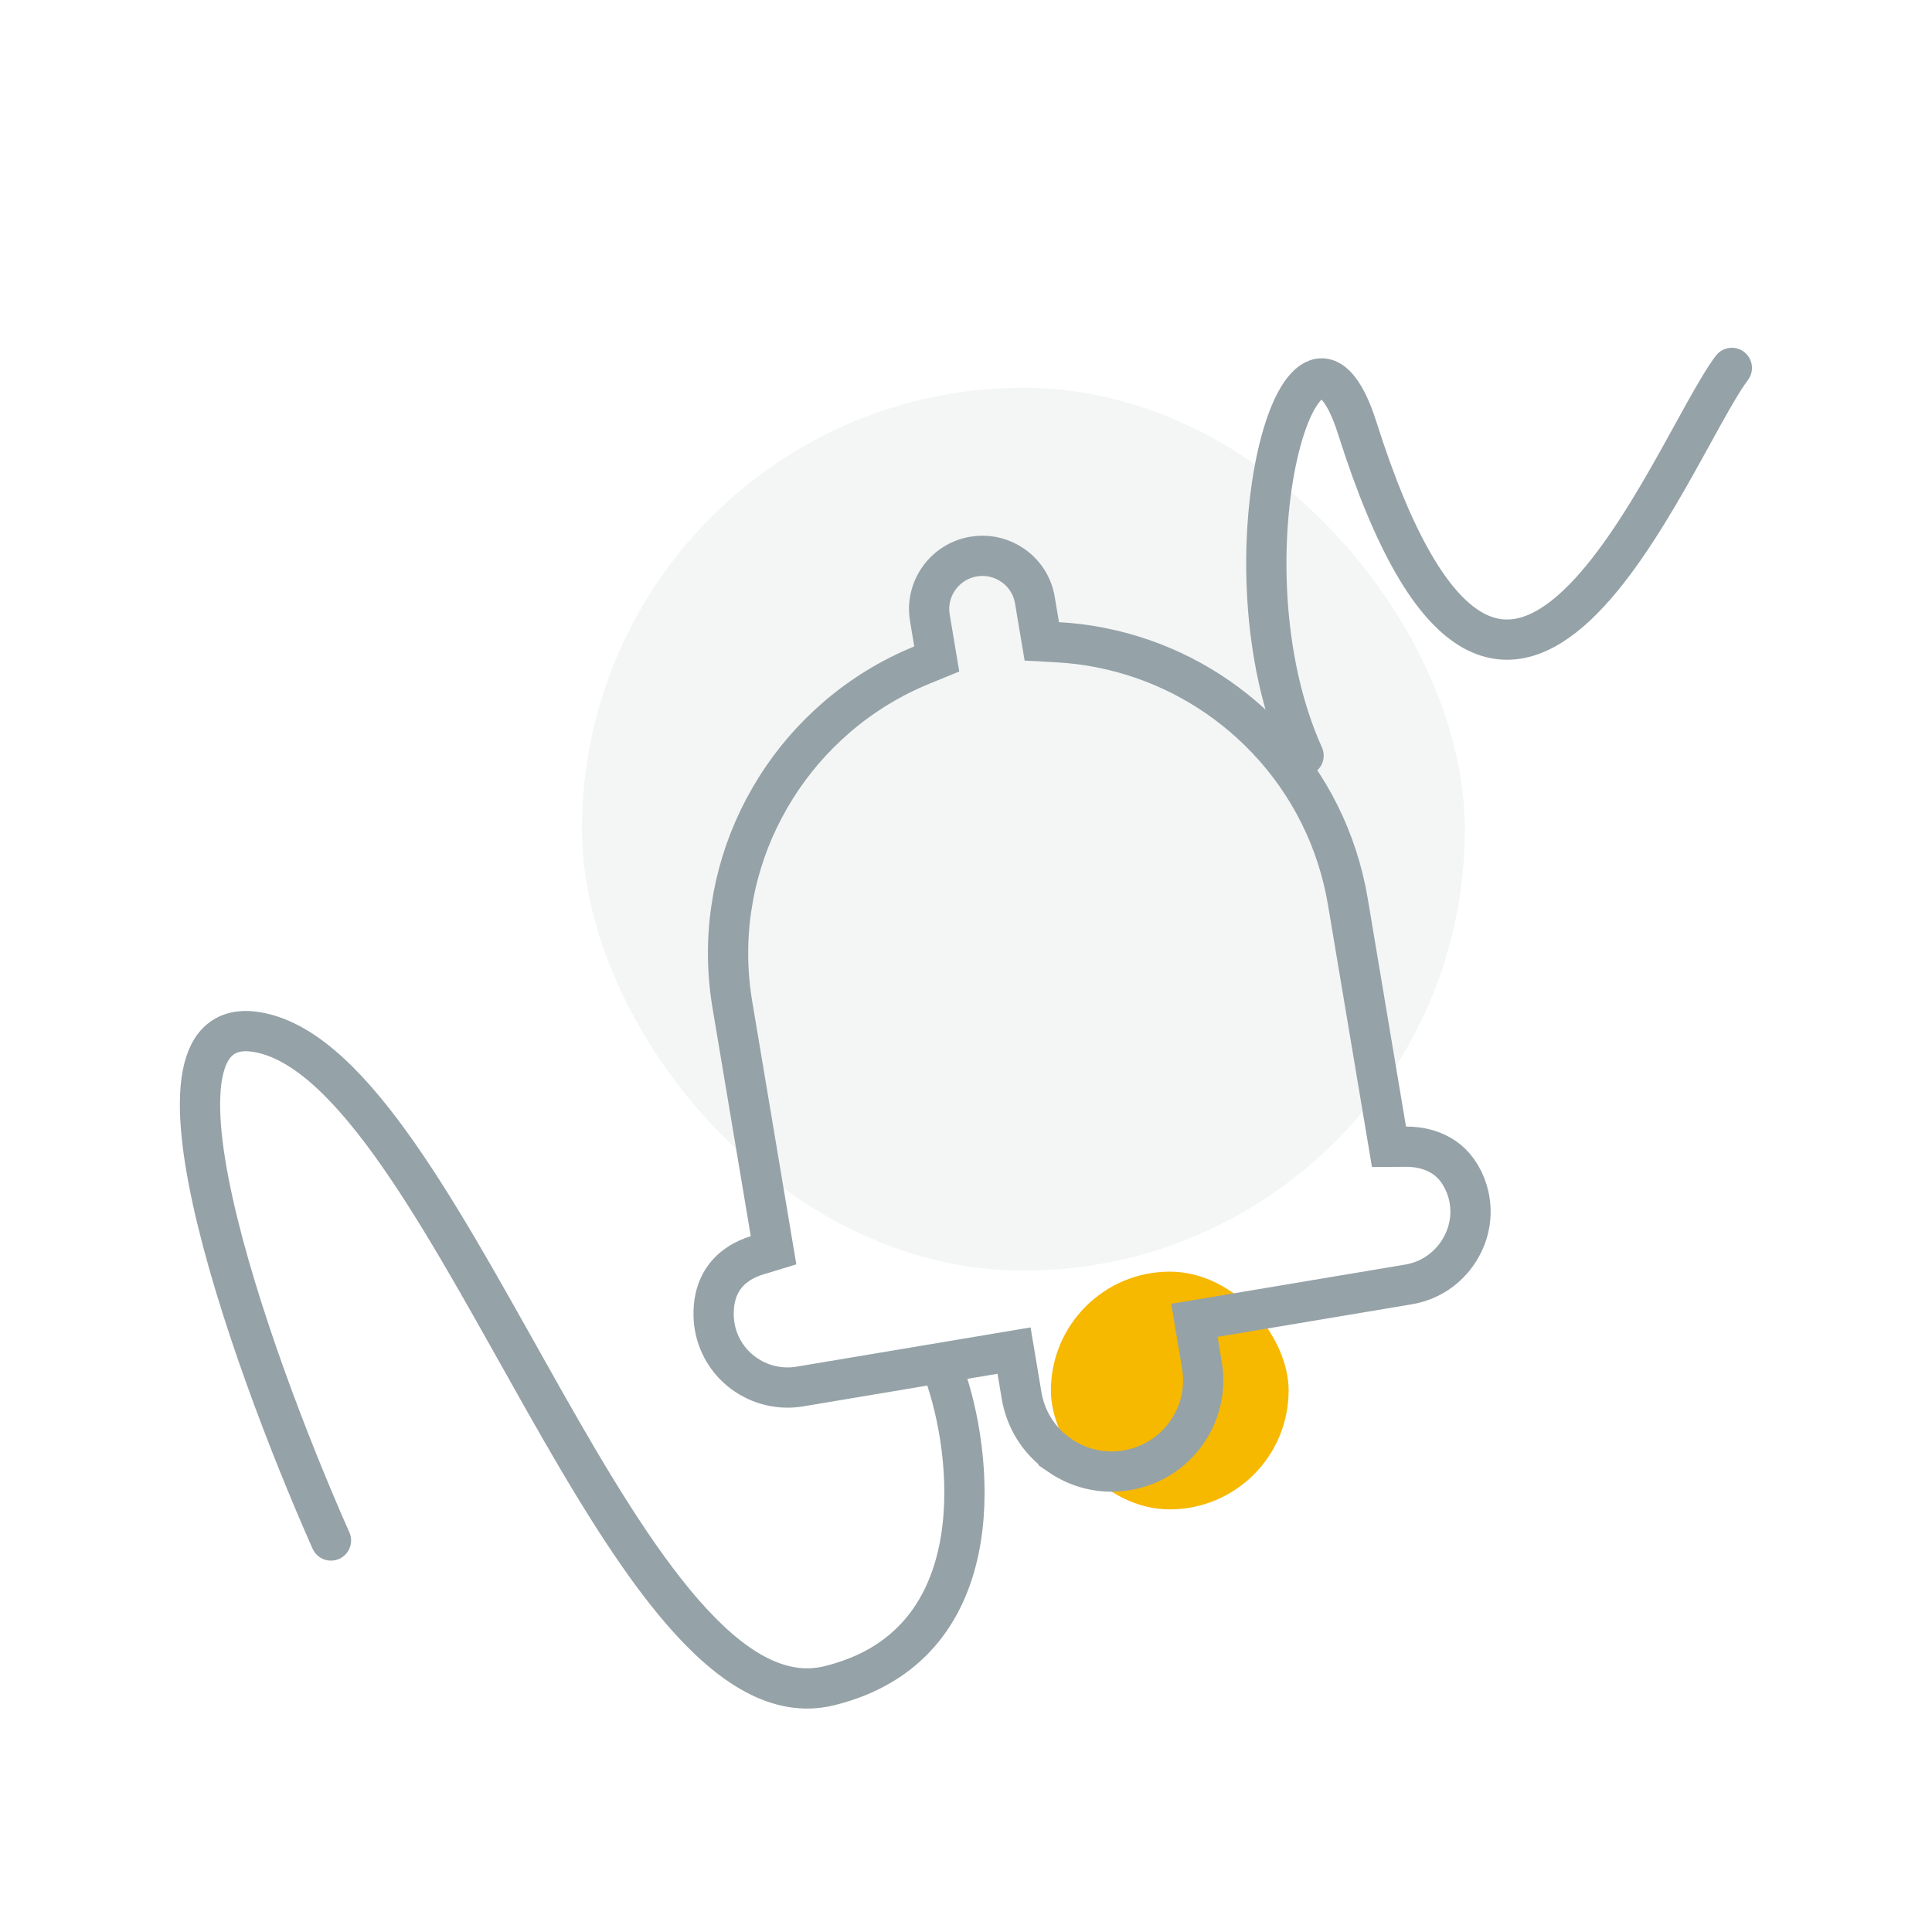
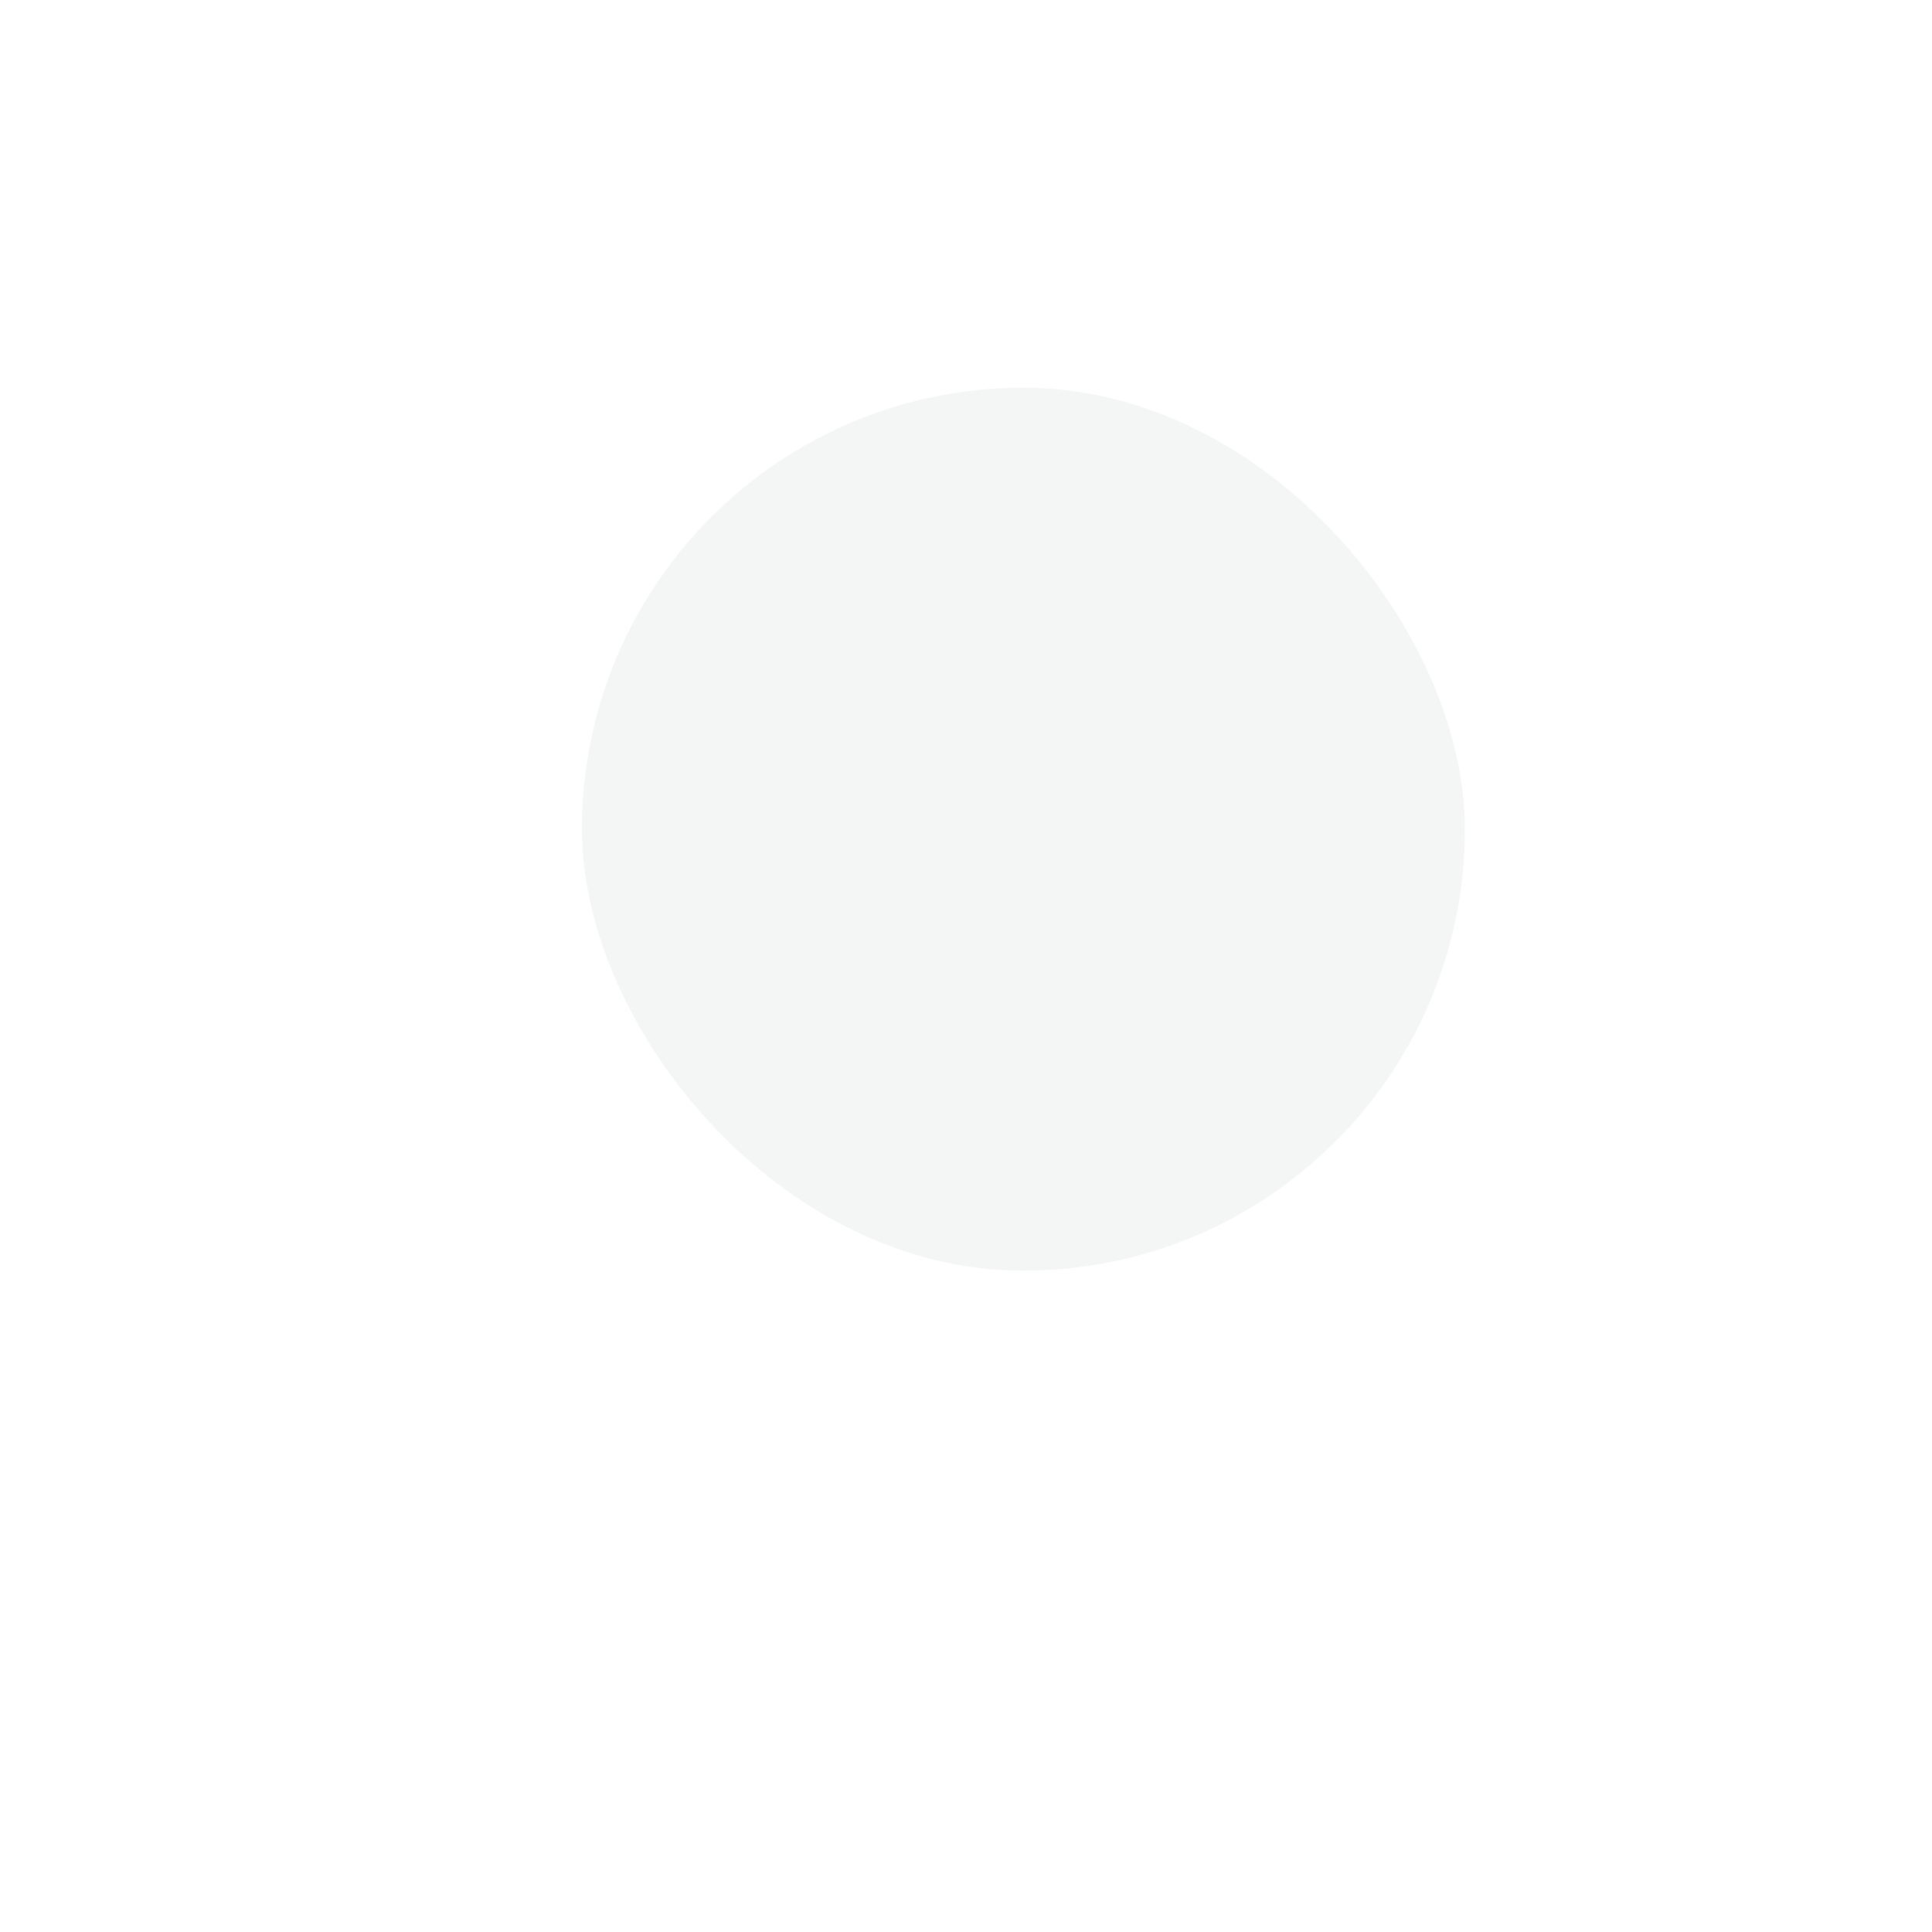
<svg xmlns="http://www.w3.org/2000/svg" width="72" height="72" viewBox="0 0 72 72" fill="none">
  <rect x="21.686" y="14.449" width="32.906" height="32.906" rx="16.453" fill="#95A2A7" fill-opacity="0.1" />
-   <rect x="39.164" y="47.391" width="8.859" height="8.859" rx="4.43" fill="#F7B800" />
-   <path d="M12.334 57.41C9.241 50.438 4.445 36.907 10.014 38.566C16.975 40.641 23.409 64.652 30.897 62.824C36.888 61.362 36.323 54.645 35.291 51.469M48.58 28.16C45.311 20.918 48.58 9.633 50.584 15.961C56.122 33.448 62.221 16.805 64.541 13.711" stroke="#95A2A7" stroke-width="1.5" stroke-linecap="round" />
-   <path d="M36.282 20.742C36.742 20.665 37.2 20.748 37.597 20.976L37.763 21.082C38.196 21.39 38.48 21.844 38.567 22.367L38.825 23.902L39.424 23.935C39.937 23.963 40.45 24.026 40.955 24.123L41.458 24.231C43.516 24.72 45.389 25.754 46.902 27.231L47.2 27.532C48.798 29.211 49.846 31.31 50.231 33.605L51.763 42.738L52.402 42.734C52.61 42.733 52.908 42.755 53.221 42.85L53.355 42.896C53.811 43.066 54.164 43.355 54.419 43.778L54.523 43.968C54.88 44.693 54.894 45.514 54.566 46.254L54.495 46.4C54.327 46.727 54.093 47.021 53.813 47.257L53.691 47.355C53.337 47.62 52.934 47.793 52.488 47.868L44.512 49.205L44.792 50.875C44.933 51.716 44.76 52.558 44.301 53.271L44.206 53.412C43.677 54.152 42.894 54.642 41.995 54.792C41.151 54.934 40.307 54.761 39.593 54.304L39.453 54.209L39.453 54.208C38.711 53.68 38.221 52.899 38.071 52.003L37.791 50.333L29.808 51.672C29.065 51.796 28.308 51.613 27.706 51.169L27.588 51.078C27.013 50.604 26.66 49.922 26.603 49.189L26.595 49.042C26.572 48.08 26.964 47.542 27.343 47.232L27.504 47.113C27.751 46.946 28.006 46.844 28.198 46.786L28.828 46.594L27.295 37.452C27.095 36.263 27.08 35.066 27.249 33.888L27.332 33.385C27.547 32.251 27.927 31.162 28.466 30.14L28.707 29.705C29.286 28.711 30.002 27.814 30.841 27.033L31.208 26.705C32.152 25.898 33.209 25.253 34.355 24.785L34.91 24.558L34.653 23.022C34.473 21.948 35.203 20.923 36.282 20.742Z" stroke="#95A2A7" stroke-width="1.5" stroke-linecap="round" />
</svg>